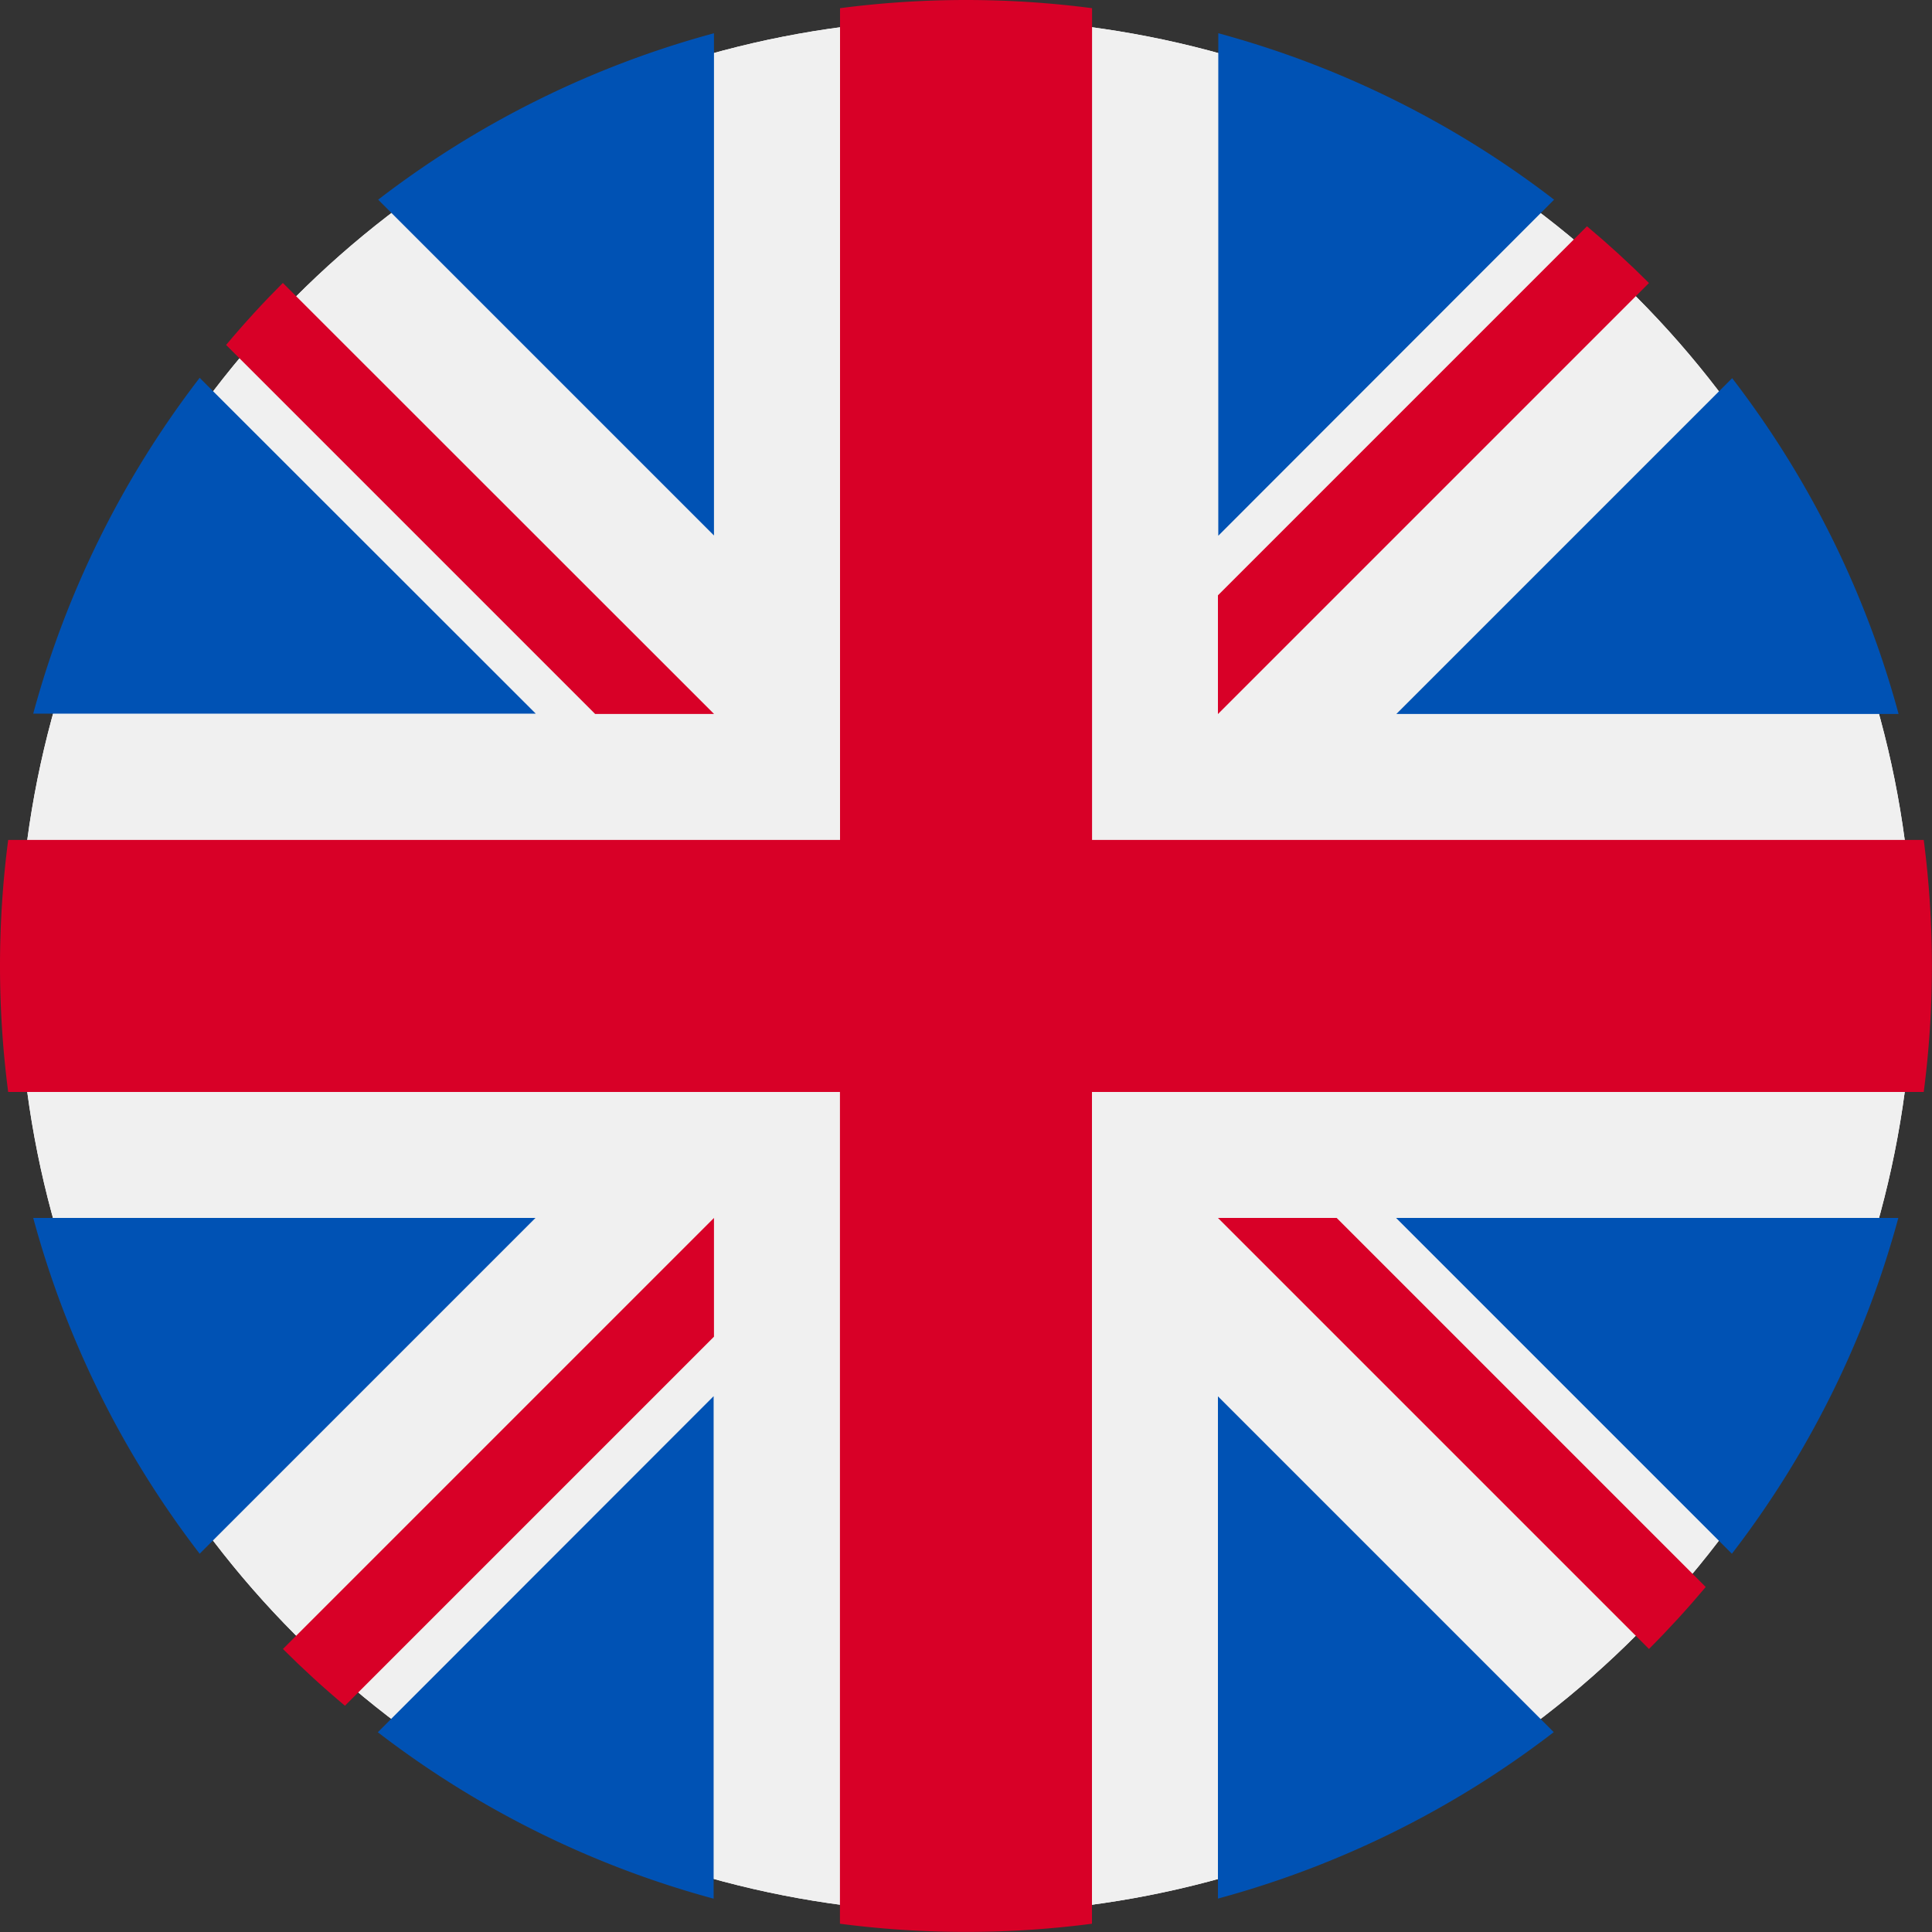
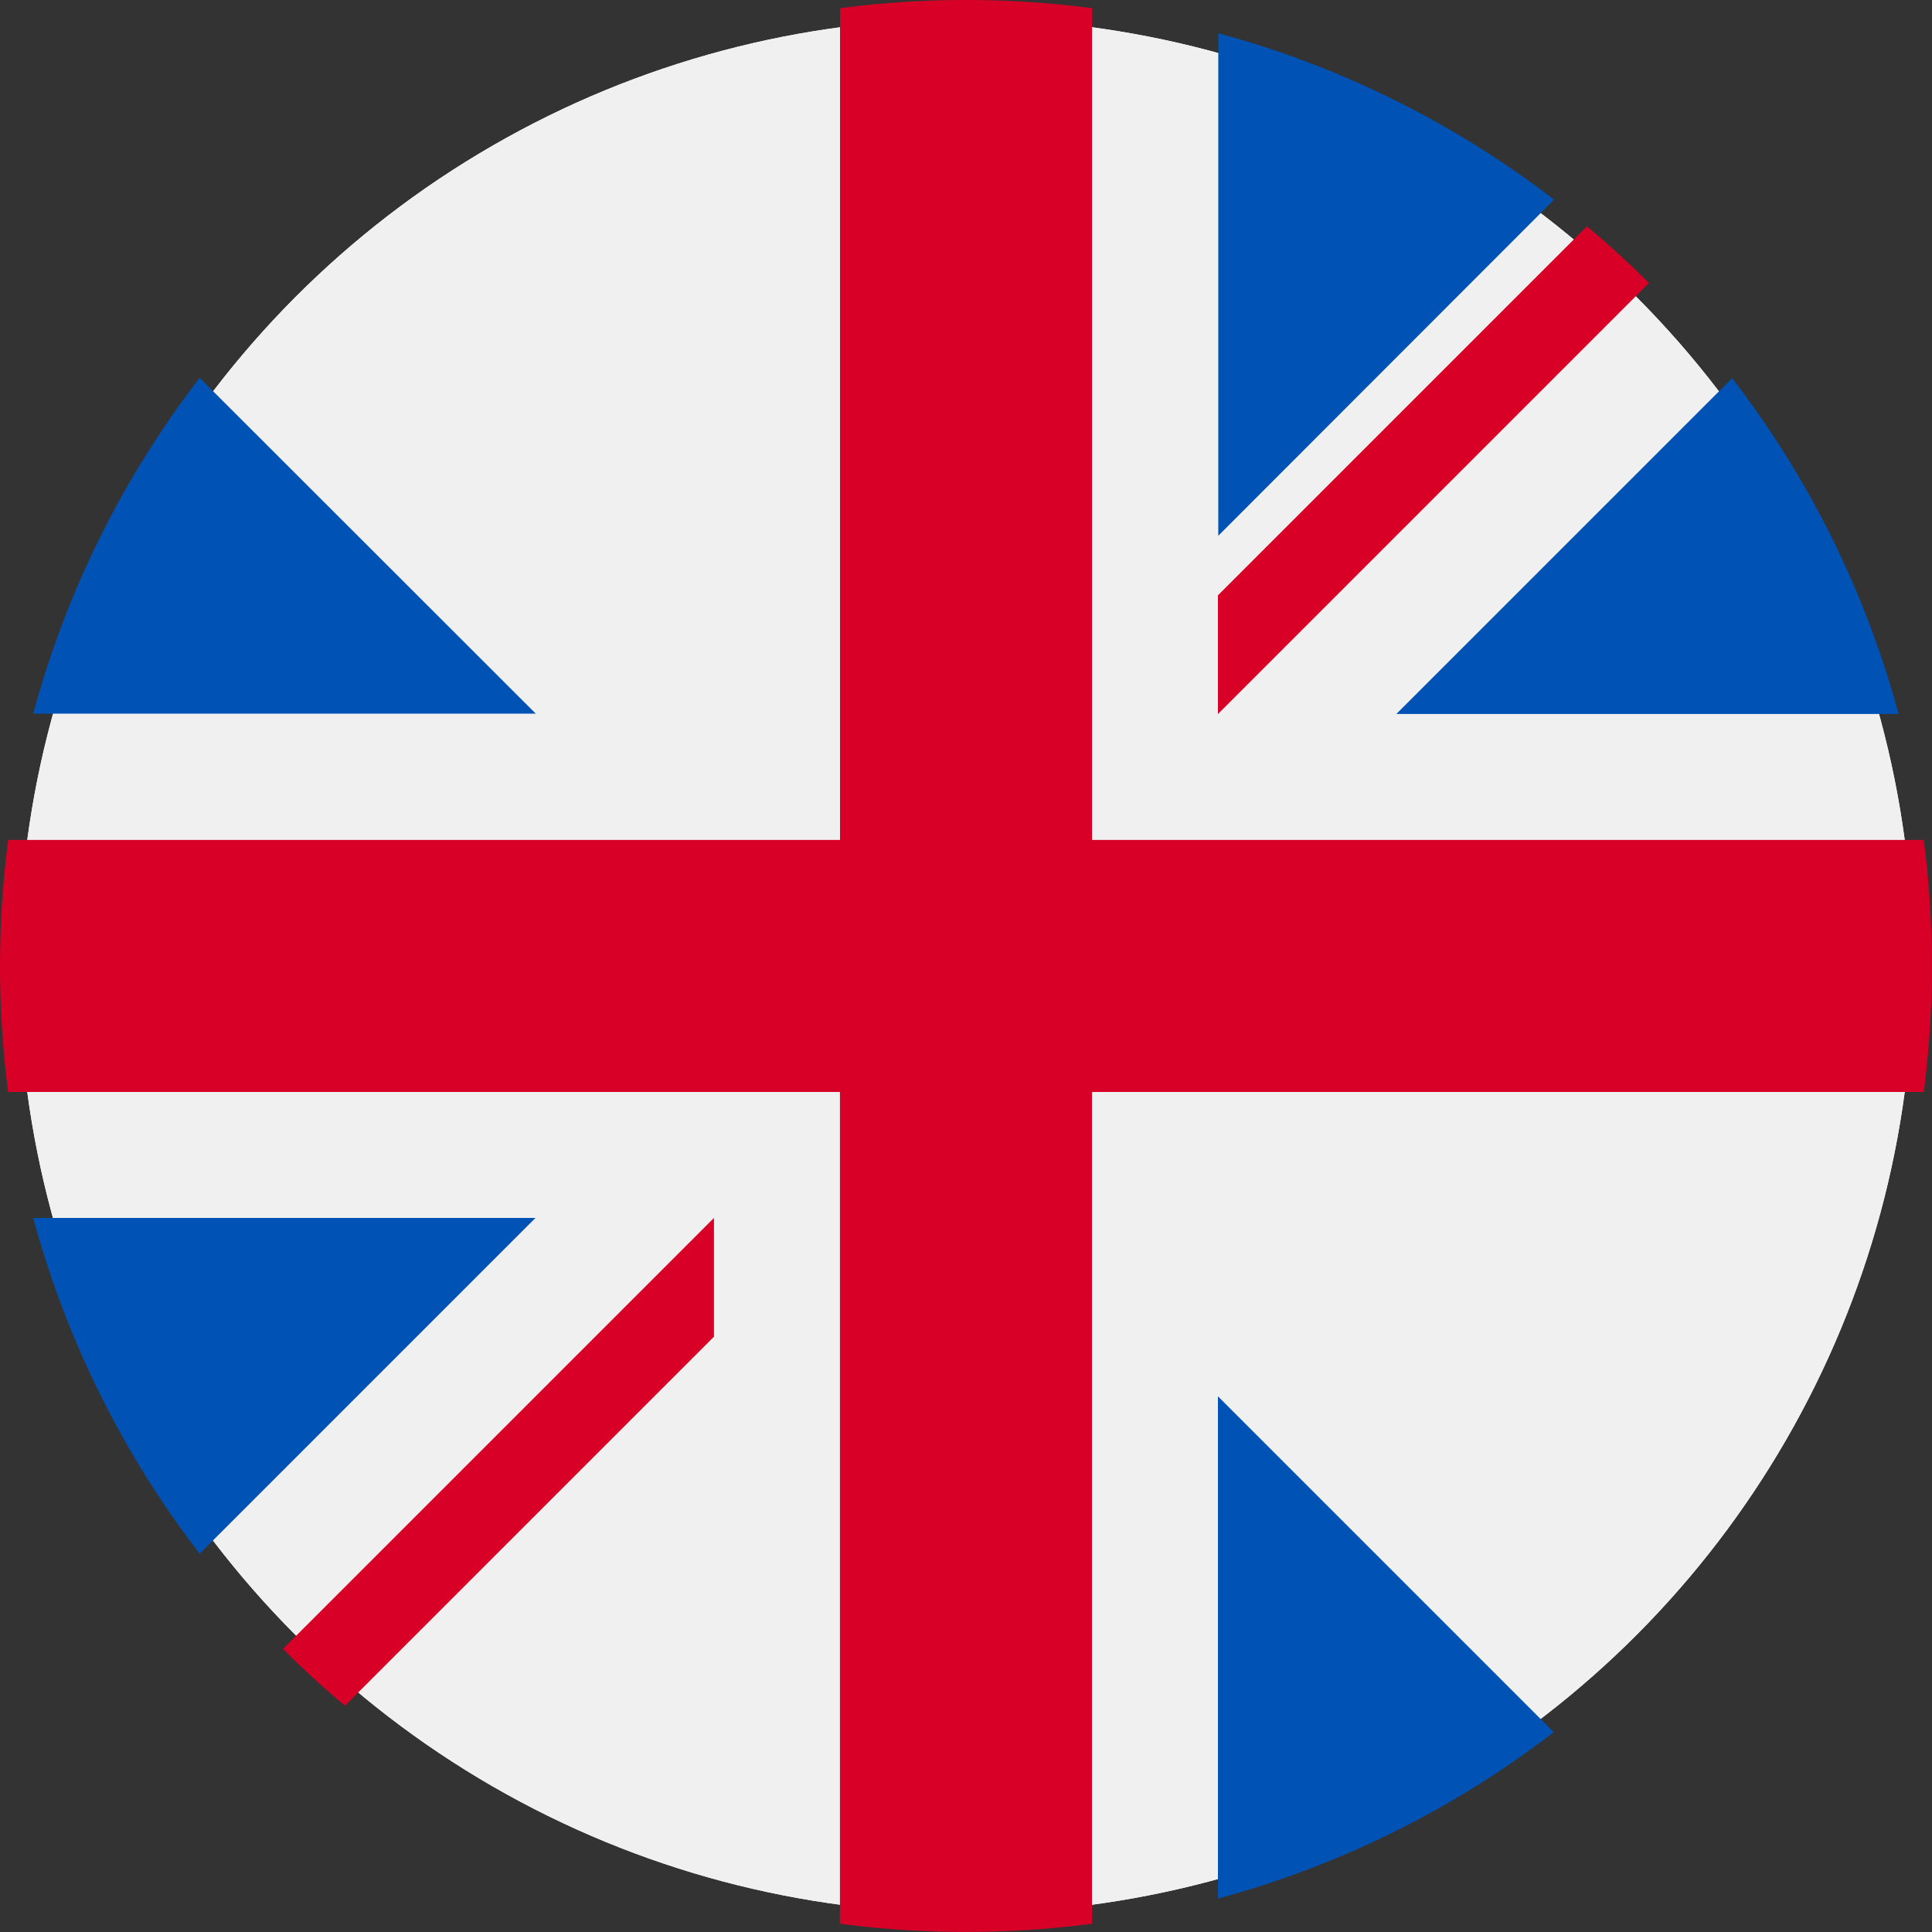
<svg xmlns="http://www.w3.org/2000/svg" width="22.438" height="22.438" viewBox="0 0 22.438 22.438">
  <rect x="0" y="0" width="22.438" height="22.438" fill="#333333" stroke="none" />
  <g id="Group_466" data-name="Group 466" transform="translate(-1431.781 -293.781)">
    <circle id="Ellipse_18" data-name="Ellipse 18" cx="11" cy="11" r="11" transform="translate(1432 294)" fill="#fff" />
    <g id="United-kingdom_flag_icon_round" transform="translate(1431.781 293.781)">
      <circle id="Ellipse_17" data-name="Ellipse 17" cx="11" cy="11" r="11" transform="translate(0.219 0.219)" fill="#f0f0f0" />
      <g id="Group_464" data-name="Group 464" transform="translate(0.386 0.386)">
        <path id="Path_86" data-name="Path 86" d="M10.752,100.142a11.178,11.178,0,0,0-1.933,3.9h5.836Z" transform="translate(-8.819 -96.14)" fill="#0052b4" />
        <path id="Path_87" data-name="Path 87" d="M375.841,104.047a11.179,11.179,0,0,0-1.933-3.9l-3.9,3.9Z" transform="translate(-354.177 -96.141)" fill="#0052b4" />
        <path id="Path_88" data-name="Path 88" d="M8.819,322.784a11.179,11.179,0,0,0,1.933,3.9l3.9-3.9Z" transform="translate(-8.819 -309.025)" fill="#0052b4" />
        <path id="Path_89" data-name="Path 89" d="M326.686,10.752a11.178,11.178,0,0,0-3.9-1.933v5.836Z" transform="translate(-309.023 -8.819)" fill="#0052b4" />
-         <path id="Path_90" data-name="Path 90" d="M100.142,373.909a11.179,11.179,0,0,0,3.9,1.933v-5.836Z" transform="translate(-96.14 -354.177)" fill="#0052b4" />
-         <path id="Path_91" data-name="Path 91" d="M104.046,8.819a11.179,11.179,0,0,0-3.9,1.933l3.9,3.9Z" transform="translate(-96.14 -8.819)" fill="#0052b4" />
        <path id="Path_92" data-name="Path 92" d="M322.783,375.841a11.179,11.179,0,0,0,3.9-1.933l-3.9-3.9Z" transform="translate(-309.024 -354.177)" fill="#0052b4" />
-         <path id="Path_93" data-name="Path 93" d="M370.005,322.784l3.9,3.9a11.179,11.179,0,0,0,1.933-3.9Z" transform="translate(-354.177 -309.025)" fill="#0052b4" />
      </g>
      <g id="Group_465" data-name="Group 465">
        <path id="Path_94" data-name="Path 94" d="M22.343,9.755h-9.66V.095a11.322,11.322,0,0,0-2.927,0v9.66H.095a11.322,11.322,0,0,0,0,2.927h9.66v9.66a11.322,11.322,0,0,0,2.927,0v-9.66h9.66a11.322,11.322,0,0,0,0-2.927Z" fill="#d80027" />
-         <path id="Path_95" data-name="Path 95" d="M322.783,322.783h0l5.006,5.006q.345-.345.659-.72l-4.286-4.286h-1.38Z" transform="translate(-308.638 -308.638)" fill="#d80027" />
        <path id="Path_96" data-name="Path 96" d="M79.986,322.784h0L74.98,327.79q.345.345.72.659l4.286-4.286Z" transform="translate(-71.694 -308.639)" fill="#d80027" />
-         <path id="Path_97" data-name="Path 97" d="M65.6,79.986h0L60.592,74.98q-.345.345-.659.72l4.286,4.286H65.6Z" transform="translate(-57.307 -71.694)" fill="#d80027" />
        <path id="Path_98" data-name="Path 98" d="M322.783,65.6h0l5.006-5.006q-.345-.345-.72-.659l-4.286,4.286Z" transform="translate(-308.638 -57.307)" fill="#d80027" />
      </g>
    </g>
  </g>
</svg>